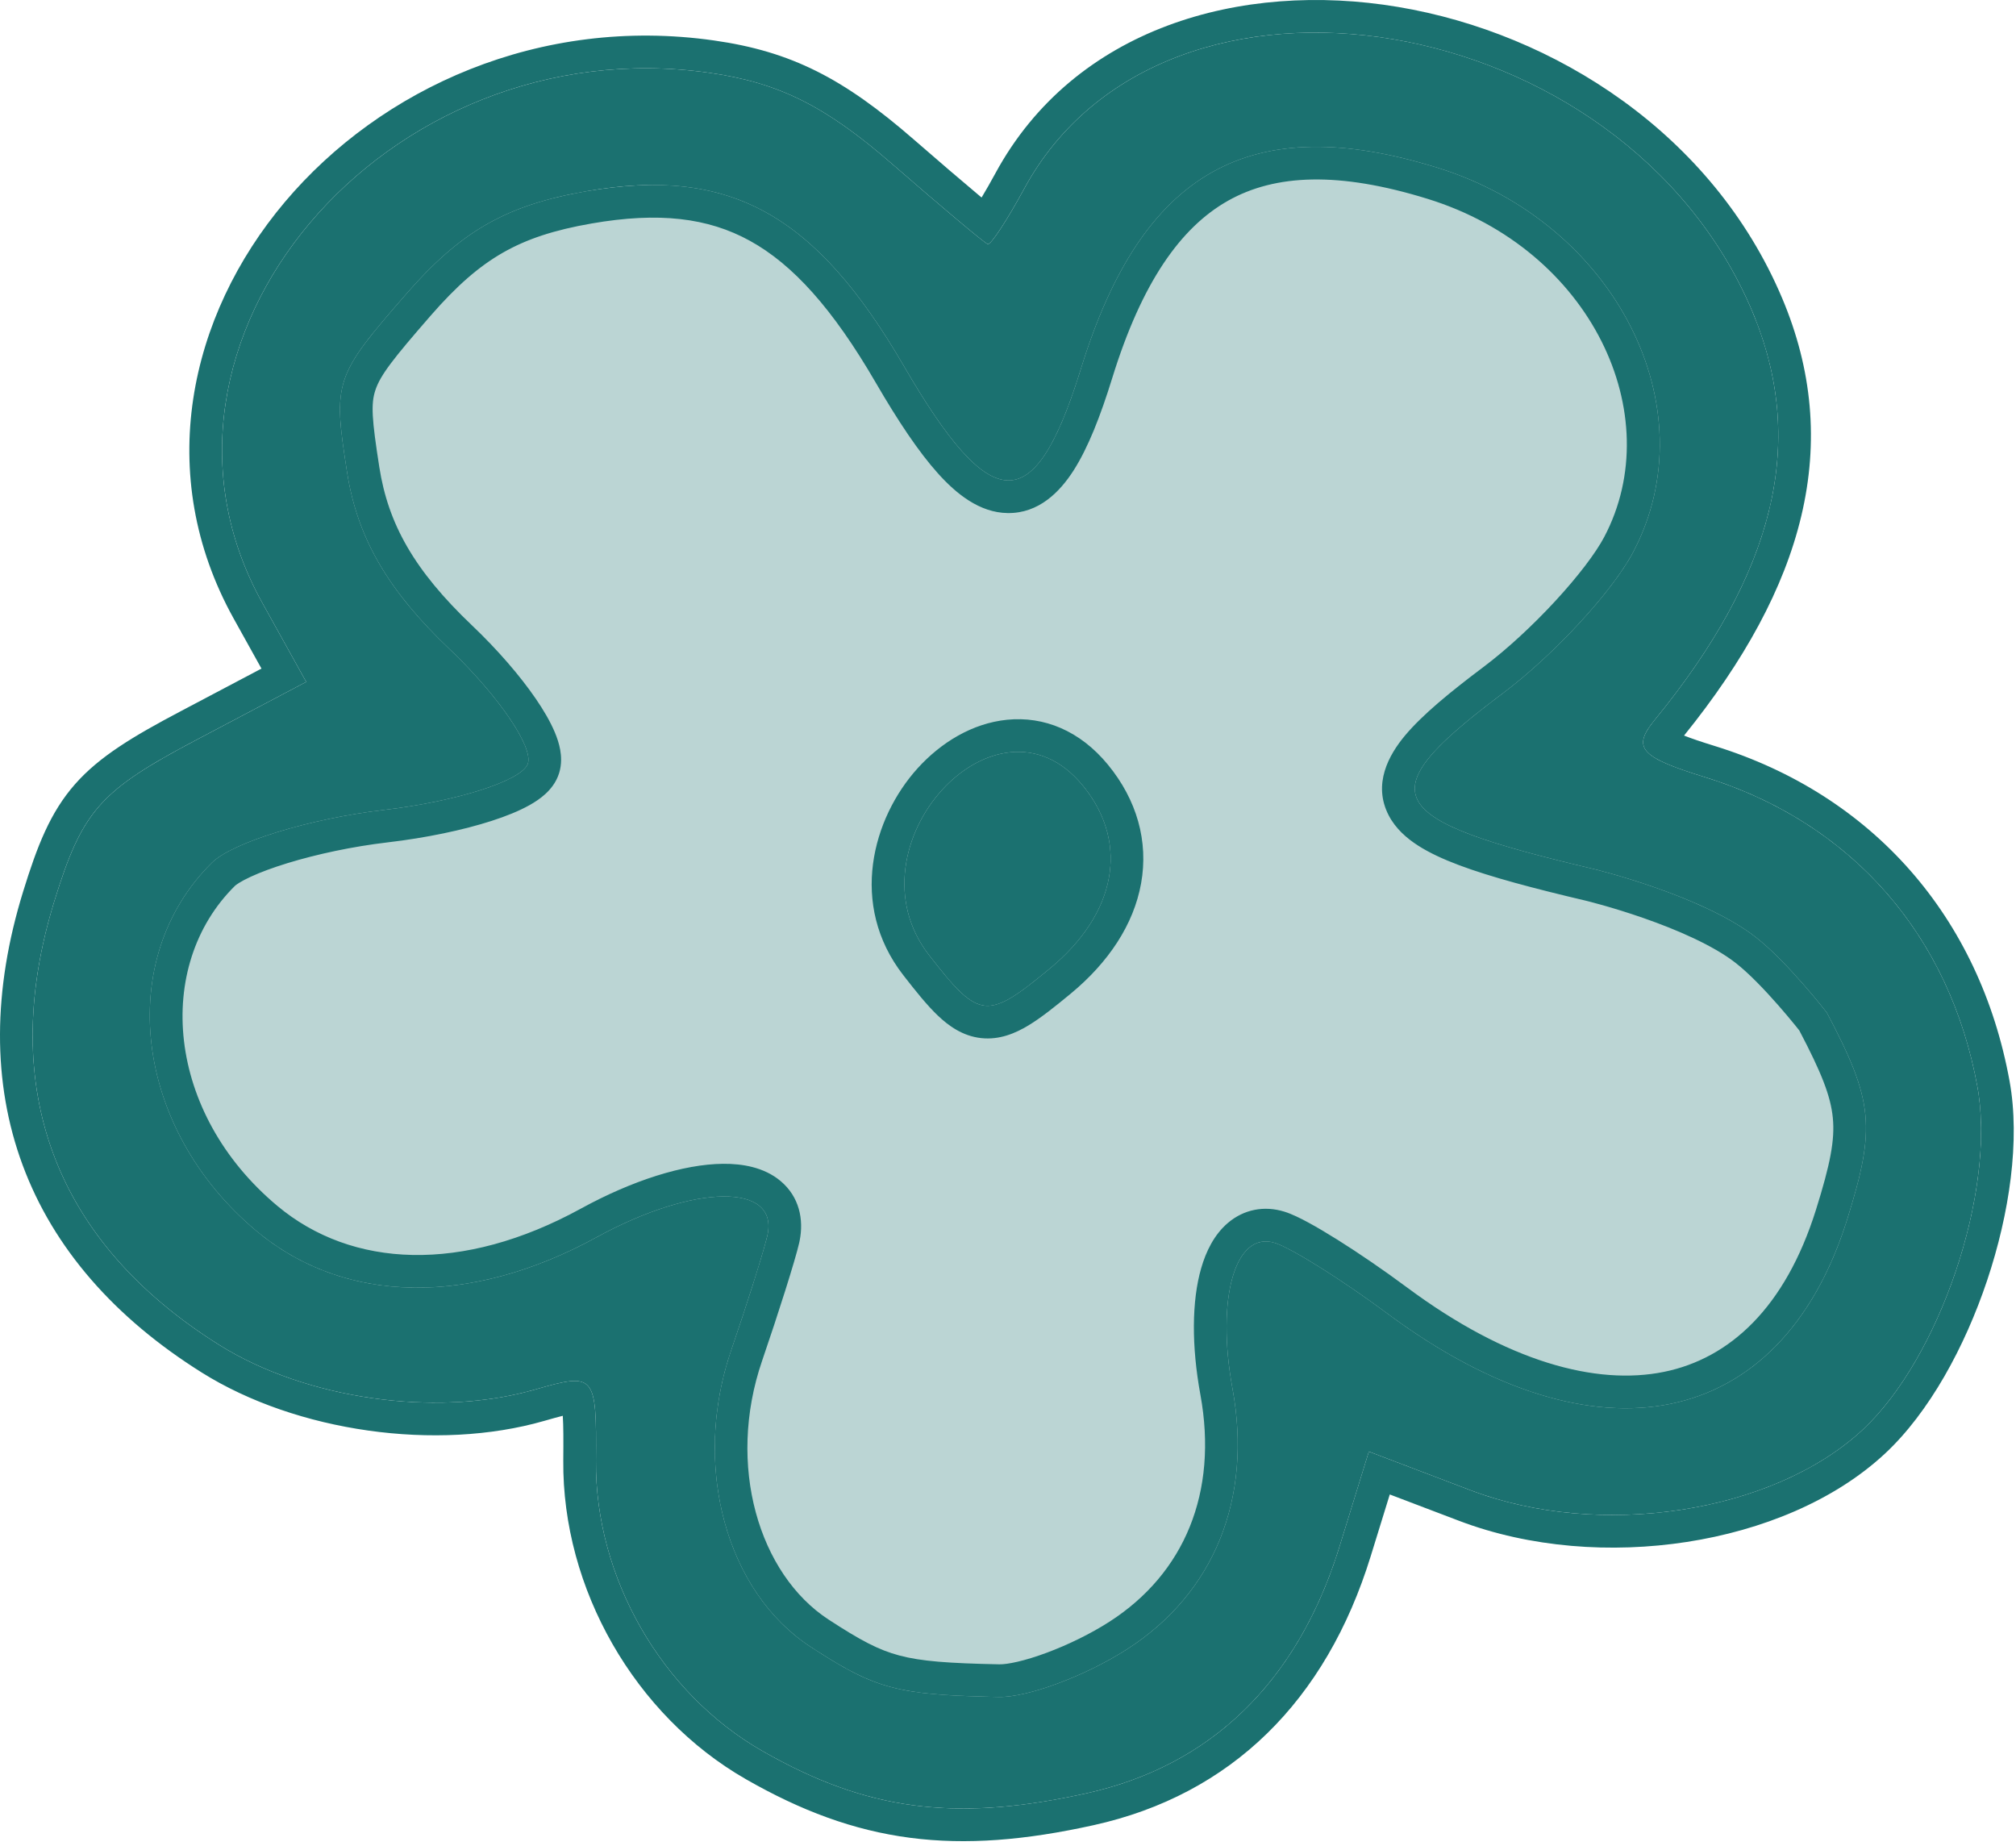
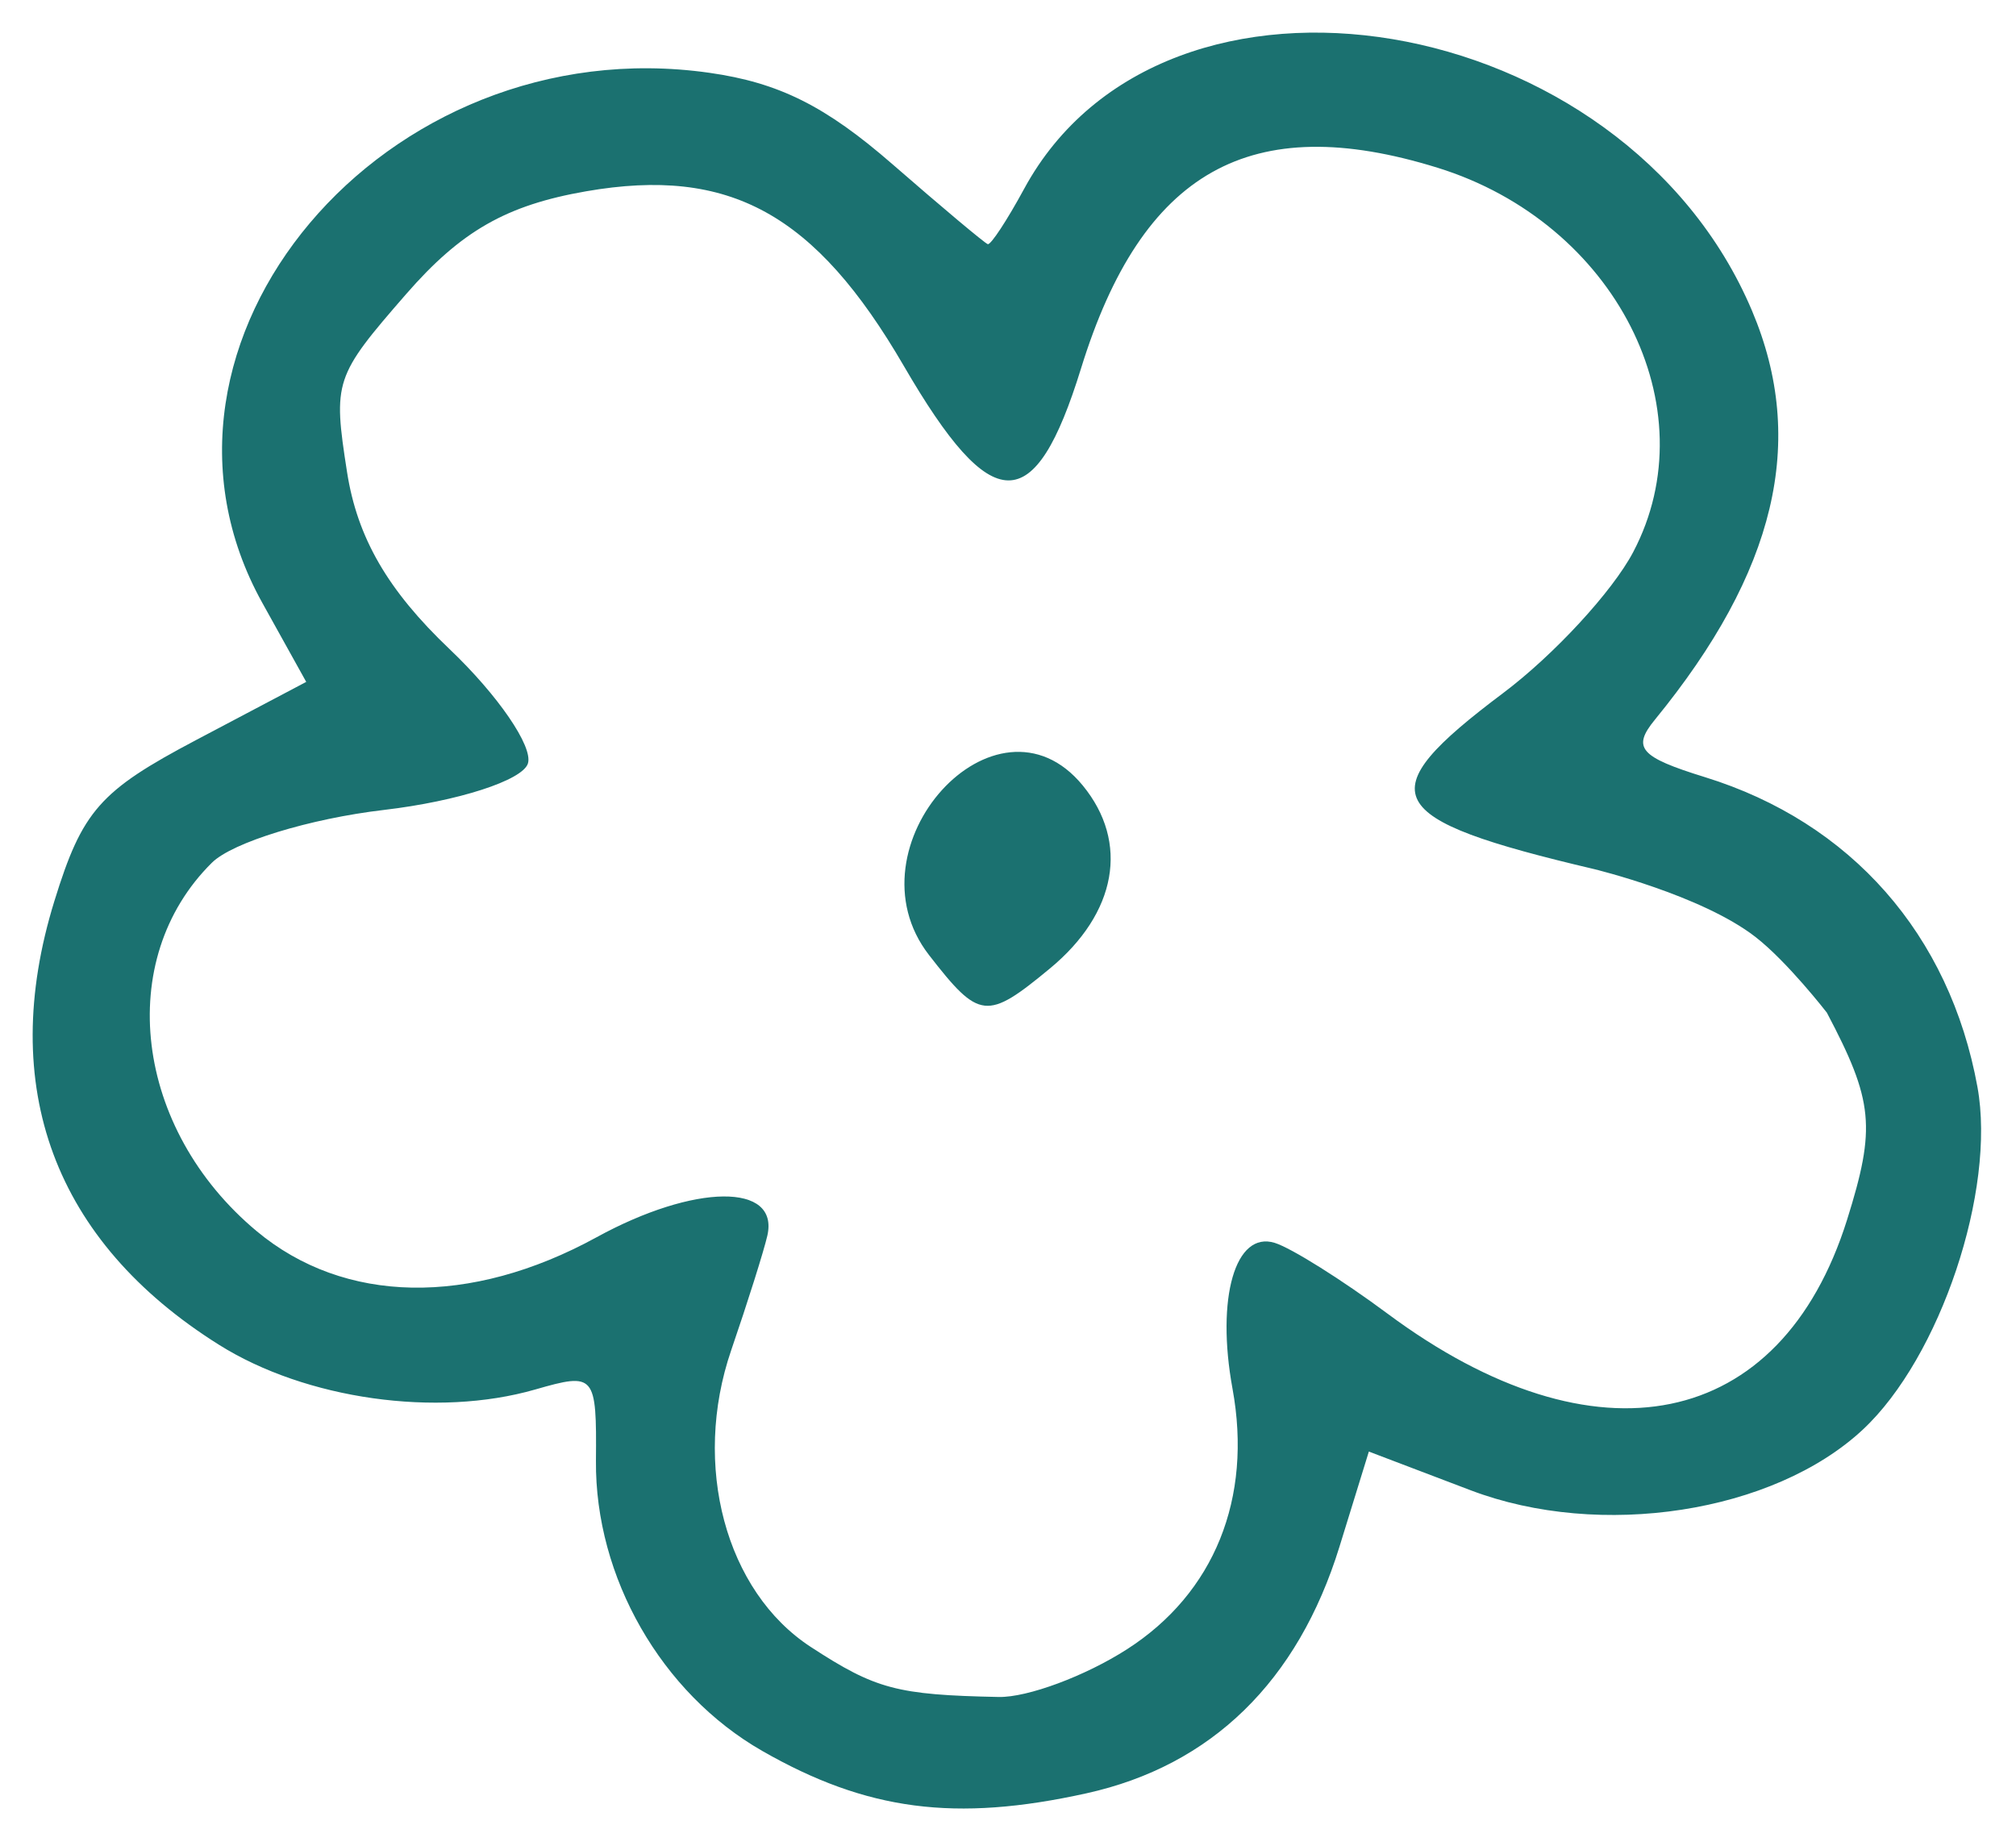
<svg xmlns="http://www.w3.org/2000/svg" width="426" height="390" viewBox="0 0 426 390" fill="none">
-   <path opacity="0.3" d="M84.445 44.06L61.945 89.561C68.112 104.727 80.545 136.261 80.945 141.061C81.445 147.061 79.445 150.561 75.945 158.561C72.445 166.561 61.945 162.561 49.445 166.561C36.946 170.561 16.945 190.061 10.945 198.561C4.945 207.061 15.445 228.061 16.945 232.561C18.445 237.061 41.445 276.561 45.445 280.061C49.445 283.561 105.445 281.061 121.945 273.561C138.445 266.061 133.945 283.061 131.945 288.561C129.945 294.061 138.445 333.061 138.945 336.061C139.345 338.461 162.445 359.394 173.945 369.561C195.278 370.227 238.645 371.161 241.445 369.561C244.945 367.561 264.445 332.061 265.945 330.061C267.145 328.461 280.445 305.727 286.945 294.561L318.445 308.061L384.445 288.561L401.445 242.561L387.445 198.561L330.445 166.561L360.945 120.061L345.945 41.06L260.445 25.061L198.945 69.061L168.945 36.06L84.445 44.06Z" fill="#1B7170" />
  <path d="M161.035 369.937C139.743 357.738 125.716 333.247 125.929 308.643C126.087 290.373 125.73 289.953 113.099 293.59C92.307 299.575 64.641 295.666 46.289 284.151C11.449 262.292 -0.655 229.686 11.486 190.401C17.393 171.291 21.073 167.111 41.464 156.349L64.708 144.08L55.408 127.34C24.909 72.435 81.285 5.629 149.888 15.38C164.596 17.471 174.441 22.386 188.598 34.709C199.04 43.798 208.099 51.395 208.729 51.589C209.359 51.784 212.812 46.529 216.402 39.911C246.039 -14.707 343.137 1.563 370.229 65.687C381.846 93.181 375.279 120.798 349.685 152.079C344.823 158.02 346.509 159.952 360.261 164.203C391.128 173.743 412.002 197.476 417.857 229.686C421.82 251.485 409.986 286.831 393.622 302.076C374.75 319.657 338.182 325.309 310.763 314.884L289.252 306.705L283.047 326.793C274.254 355.258 255.984 373.072 229.6 378.908C201.857 385.044 183.125 382.593 161.035 369.937ZM211.026 358.558C217.127 358.683 229.348 354.135 238.184 348.452C256.587 336.617 264.682 316.604 260.442 293.427C256.927 274.216 261.032 260.033 269.362 262.608C272.853 263.687 283.582 270.418 293.205 277.567C337.225 310.27 376.307 302.288 390.301 257.736C396.435 238.205 395.893 232.65 386.03 213.962C386.03 213.962 377.723 203.229 370.937 197.964C359.537 189.119 336.878 183.641 336.878 183.641C291.662 172.991 289.033 167.913 317.617 146.447C328.344 138.391 340.71 124.992 345.097 116.672C361.201 86.129 341.335 47.089 303.762 35.44C264.263 23.194 241.337 36.095 228.438 77.828C218.638 109.536 209.639 109.423 191.009 77.358C172.277 45.116 154.164 35.153 123.855 40.418C106.994 43.347 97.408 48.826 85.787 62.177C70.67 79.545 70.337 80.549 73.335 99.753C75.499 113.62 81.935 124.733 94.99 137.147C105.207 146.862 112.663 157.733 111.558 161.306C110.454 164.879 96.757 169.302 81.12 171.134C65.483 172.966 49.132 177.981 44.785 182.278C24.038 202.788 28.372 238.547 54.222 260.123C72.749 275.587 99.334 276.069 126.06 261.425C146.788 250.067 164.715 249.903 162.145 261.095C161.399 264.343 157.963 275.235 154.508 285.299C146.175 309.575 153.329 336.258 171.315 347.98C185.033 356.922 189.529 358.119 211.026 358.558ZM196.311 201.793C178.557 178.919 210.503 143.682 228.794 165.962C238.674 177.996 235.998 192.938 221.871 204.621C208.52 215.663 206.94 215.488 196.311 201.793Z" fill="#1B7170" />
-   <path d="M210.335 36.62C227.031 5.851 262.251 -4.091 295.409 1.464C328.656 7.035 361.956 28.376 376.584 63.001C382.943 78.05 384.364 93.327 380.623 109.059C376.993 124.32 368.596 139.639 355.854 155.422C357.432 156.043 359.53 156.754 362.297 157.609C395.665 167.922 418.337 193.751 424.645 228.452C426.911 240.916 424.617 256.452 419.904 270.529C415.189 284.612 407.652 298.436 398.325 307.125C387.611 317.105 372.336 323.346 356.451 325.801C340.516 328.264 323.29 327.029 308.309 321.334L293.673 315.768L289.639 328.829C280.205 359.369 260.182 379.21 231.088 385.645C216.716 388.824 204.252 389.875 192.301 388.311C180.307 386.742 169.244 382.594 157.603 375.924C134.139 362.481 118.792 335.673 119.027 308.583C119.064 304.275 119.063 301.291 118.922 299.145C117.937 299.39 116.669 299.742 115.006 300.22C92.325 306.749 62.632 302.553 42.62 289.997C24.179 278.426 11.291 263.701 4.798 246.211C-1.694 228.722 -1.535 209.157 4.892 188.363C7.871 178.724 10.609 171.652 15.863 165.684C21.007 159.841 28.1 155.598 38.241 150.246L55.251 141.267L49.374 130.691C32.464 100.249 39.889 66.743 60.209 42.663C80.501 18.616 114.057 3.317 150.858 8.547C167.192 10.869 178.229 16.535 193.127 29.503C198.325 34.028 203.167 38.171 206.776 41.197C206.996 41.381 207.212 41.559 207.421 41.734C208.323 40.231 209.318 38.495 210.335 36.62ZM370.228 65.686C343.136 1.562 246.038 -14.707 216.401 39.911C212.867 46.424 209.466 51.619 208.759 51.594L208.728 51.588C208.098 51.394 199.039 43.798 188.596 34.709C174.439 22.386 164.594 17.47 149.886 15.379C81.283 5.628 24.907 72.435 55.407 127.339L64.707 144.08L41.462 156.348L39.599 157.338C20.84 167.386 17.207 171.888 11.485 190.401L11.205 191.321C-0.466 230.194 11.72 262.462 46.288 284.151C64.353 295.486 91.443 299.451 112.118 293.863L113.097 293.589C125.728 289.953 126.085 290.372 125.927 308.642C125.714 333.246 139.742 357.737 161.034 369.936C182.778 382.394 201.269 384.964 228.304 379.189L229.598 378.908C255.57 373.164 273.679 355.811 282.626 328.119L283.045 326.793L289.251 306.705L310.761 314.883C337.967 325.227 374.178 319.743 393.175 302.485L393.621 302.076C409.729 287.069 421.447 252.584 418.03 230.717L417.856 229.686C412.092 197.978 391.775 174.486 361.699 164.66L360.259 164.203C346.937 160.085 344.939 158.143 349.247 152.624L349.683 152.079C374.877 121.287 381.635 94.045 370.759 66.975L370.228 65.686ZM228.437 77.828C241.335 36.094 264.261 23.194 303.76 35.44C341.333 47.089 361.199 86.129 345.096 116.671L344.662 117.466C339.938 125.825 328.008 138.643 317.616 146.447L316.298 147.441C289.124 168.073 292.368 173.157 336.876 183.64C336.99 183.668 359.564 189.141 370.936 197.963C377.722 203.228 386.028 213.961 386.028 213.961C395.891 232.649 396.433 238.205 390.299 257.735L389.966 258.773C375.806 302.066 337.49 309.892 294.234 278.326L293.203 277.567C283.881 270.642 273.521 264.108 269.708 262.725L269.361 262.607C261.031 260.032 256.925 274.216 260.44 293.427C264.68 316.604 256.585 336.616 238.182 348.452C229.346 354.134 217.125 358.683 211.024 358.558L211.165 351.659C212.872 351.693 216.45 350.972 221.171 349.215C225.684 347.536 230.495 345.191 234.45 342.648C250.275 332.47 257.44 315.369 253.652 294.668C251.786 284.472 251.797 274.952 253.83 267.929C254.833 264.463 256.544 260.865 259.506 258.363C262.845 255.544 267.119 254.692 271.398 256.014C272.975 256.502 274.815 257.416 276.499 258.331C278.312 259.315 280.411 260.561 282.65 261.965C287.132 264.777 292.369 268.35 297.318 272.027C318.503 287.765 337.287 292.79 351.63 289.861C365.545 287.019 377.248 276.256 383.715 255.668C386.77 245.94 387.748 240.851 387.294 236.203C386.846 231.609 384.93 226.717 380.209 217.726C379.987 217.445 379.668 217.045 379.269 216.554C378.424 215.515 377.229 214.075 375.834 212.482C372.961 209.2 369.547 205.621 366.706 203.416C361.943 199.721 354.333 196.436 347.356 194.001C343.971 192.819 340.919 191.898 338.715 191.274C337.616 190.963 336.733 190.727 336.133 190.571C335.834 190.493 335.605 190.435 335.456 190.398C335.381 190.379 335.326 190.365 335.292 190.357C335.284 190.355 335.277 190.353 335.271 190.351C323.967 187.688 314.953 185.292 308.349 182.816C305.039 181.575 302.078 180.221 299.644 178.657C297.248 177.117 294.895 175.077 293.443 172.273C290.03 165.683 293.453 159.522 296.917 155.385C300.552 151.047 306.341 146.284 313.472 140.928C318.437 137.2 323.904 132.134 328.663 126.978C333.492 121.745 337.211 116.83 338.992 113.453C352.573 87.694 336.275 52.745 301.717 42.031C282.848 36.181 269.444 36.813 259.507 42.405C249.467 48.055 241.258 59.715 235.03 79.866C232.536 87.934 229.92 94.595 226.895 99.346C223.968 103.945 219.501 108.49 212.947 108.408C206.96 108.333 202.049 104.307 198.205 100.03C194.105 95.469 189.766 88.958 185.04 80.825C175.935 65.152 167.504 55.851 158.446 50.869C149.589 45.997 139.208 44.755 125.035 47.216C117.114 48.592 111.331 50.492 106.279 53.379C101.214 56.274 96.493 60.386 90.991 66.708C83.06 75.819 80.378 79.245 79.317 82.447C78.35 85.365 78.575 88.592 80.151 98.688C82.021 110.671 87.476 120.481 99.744 132.146C105.139 137.277 109.889 142.785 113.209 147.627C114.857 150.029 116.281 152.454 117.232 154.716C117.708 155.848 118.138 157.109 118.374 158.421C118.598 159.671 118.735 161.449 118.15 163.343C117.503 165.438 116.19 166.895 115.227 167.775C114.198 168.714 113.029 169.481 111.913 170.108C109.674 171.365 106.894 172.475 103.908 173.439C97.883 175.384 90.097 177.029 81.921 177.987C74.508 178.855 66.92 180.483 60.741 182.378C57.65 183.326 55.017 184.309 52.989 185.246C50.812 186.251 49.855 186.968 49.635 187.185C32.52 204.105 35.065 235.145 58.642 254.825C74.355 267.94 97.691 269.1 122.743 255.373C133.642 249.4 144.455 245.979 152.775 245.903C156.819 245.866 161.454 246.611 164.945 249.544C168.891 252.861 169.886 257.633 168.964 262.198L168.87 262.639C168.028 266.305 164.462 277.549 161.033 287.54C153.452 309.623 160.391 332.624 175.082 342.199C181.826 346.594 185.616 348.614 190.028 349.79C194.641 351.018 200.346 351.438 211.165 351.659L211.024 358.558L209.058 358.514C189.877 358.052 184.918 356.731 172.573 348.795L171.313 347.98C153.608 336.441 146.4 310.405 154.127 286.439L154.506 285.299C157.745 275.864 160.968 265.702 161.973 261.792L162.144 261.095C164.714 249.903 146.787 250.066 126.058 261.424C99.75 275.839 73.579 275.598 55.095 260.836L54.22 260.123C28.371 238.546 24.036 202.787 44.784 182.277C49.13 177.98 65.481 172.965 81.118 171.133C96.51 169.33 110.023 165.017 111.496 161.474L111.557 161.306C112.627 157.845 105.663 147.533 95.938 138.06L94.989 137.147C82.342 125.121 75.906 114.315 73.548 101.044L73.334 99.752C70.523 81.749 70.64 79.741 83.122 65.249L85.786 62.176C97.043 49.243 106.392 43.696 122.293 40.7L123.853 40.417C154.163 35.153 172.275 45.116 191.007 77.358C209.346 108.922 218.353 109.524 227.978 79.291L228.437 77.828ZM212.819 152.078C220.584 151.303 228.208 154.373 234.126 161.583C240.23 169.017 242.714 177.774 241.126 186.639C239.567 195.346 234.237 203.347 226.268 209.938C222.98 212.657 220 215.044 217.303 216.671C214.595 218.305 211.22 219.774 207.31 219.341C203.4 218.909 200.427 216.738 198.141 214.553C195.864 212.376 193.475 209.396 190.858 206.024C179.313 191.15 184.366 172.849 193.921 162.309C198.78 156.95 205.41 152.817 212.819 152.078ZM228.792 165.961C210.501 143.682 178.556 178.919 196.309 201.793C206.606 215.06 208.411 215.638 220.652 205.623L221.87 204.621C235.776 193.12 238.586 178.462 229.247 166.528L228.792 165.961Z" fill="#1B7170" />
</svg>